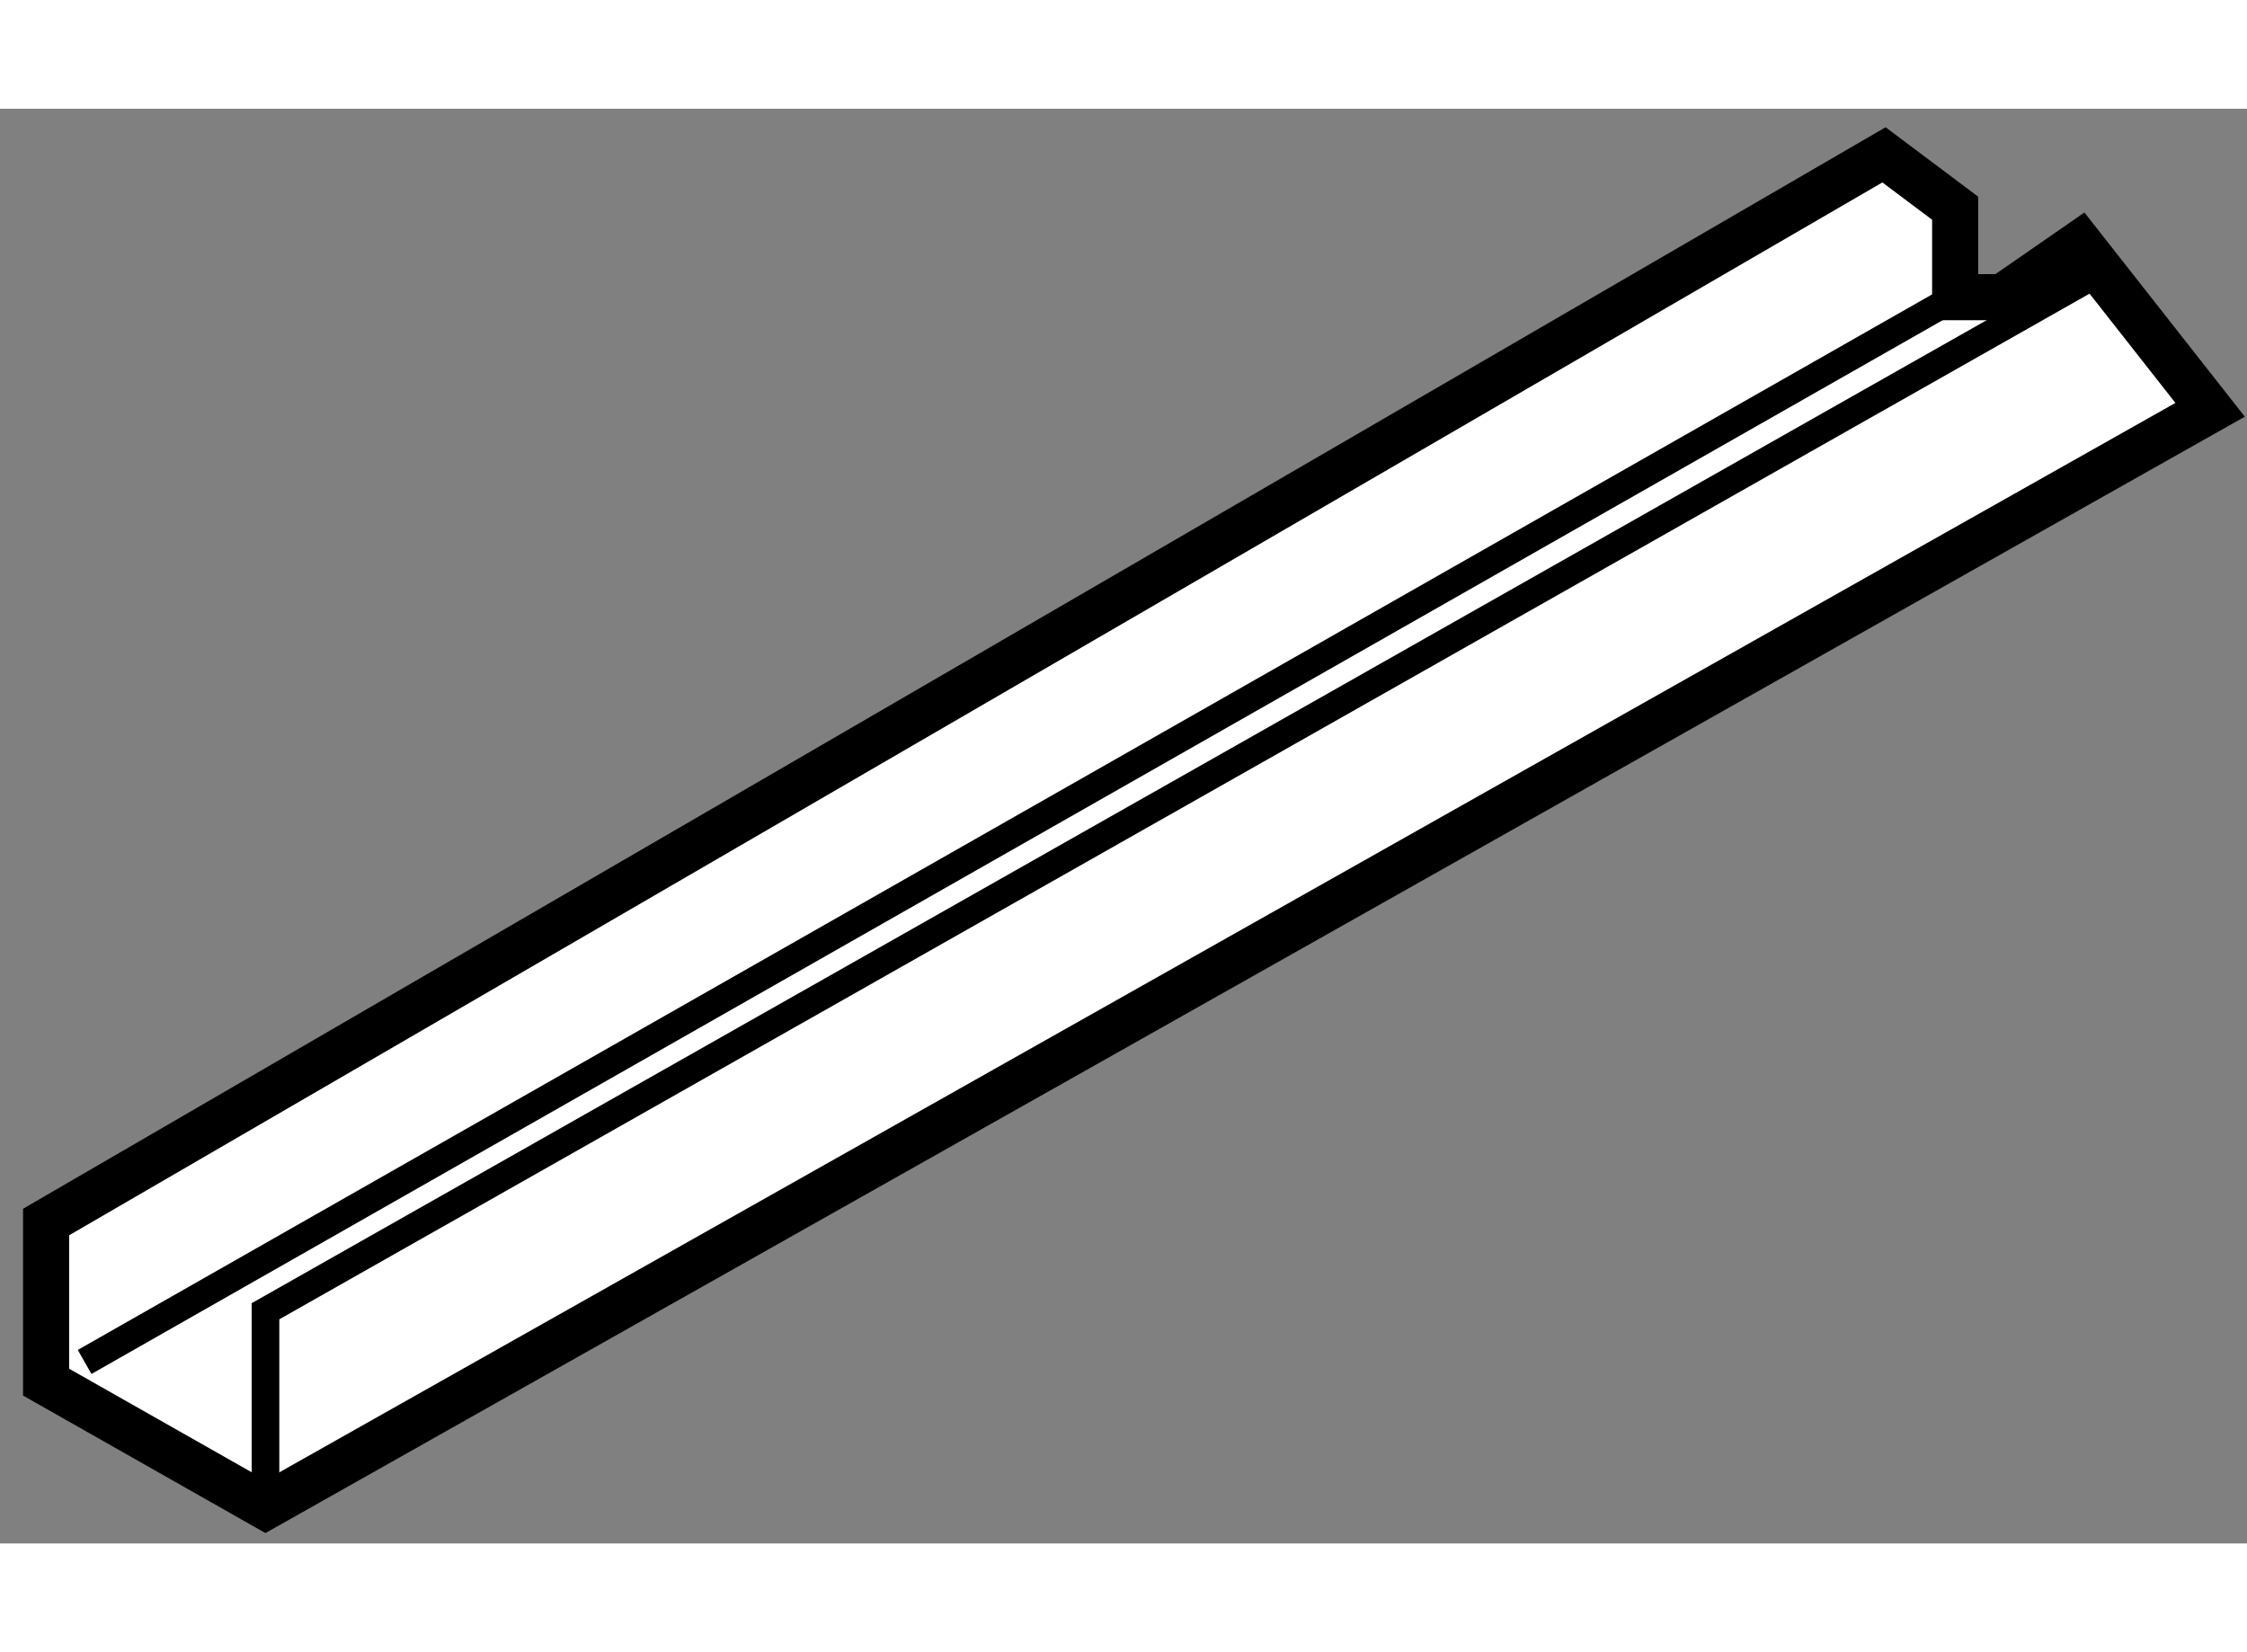
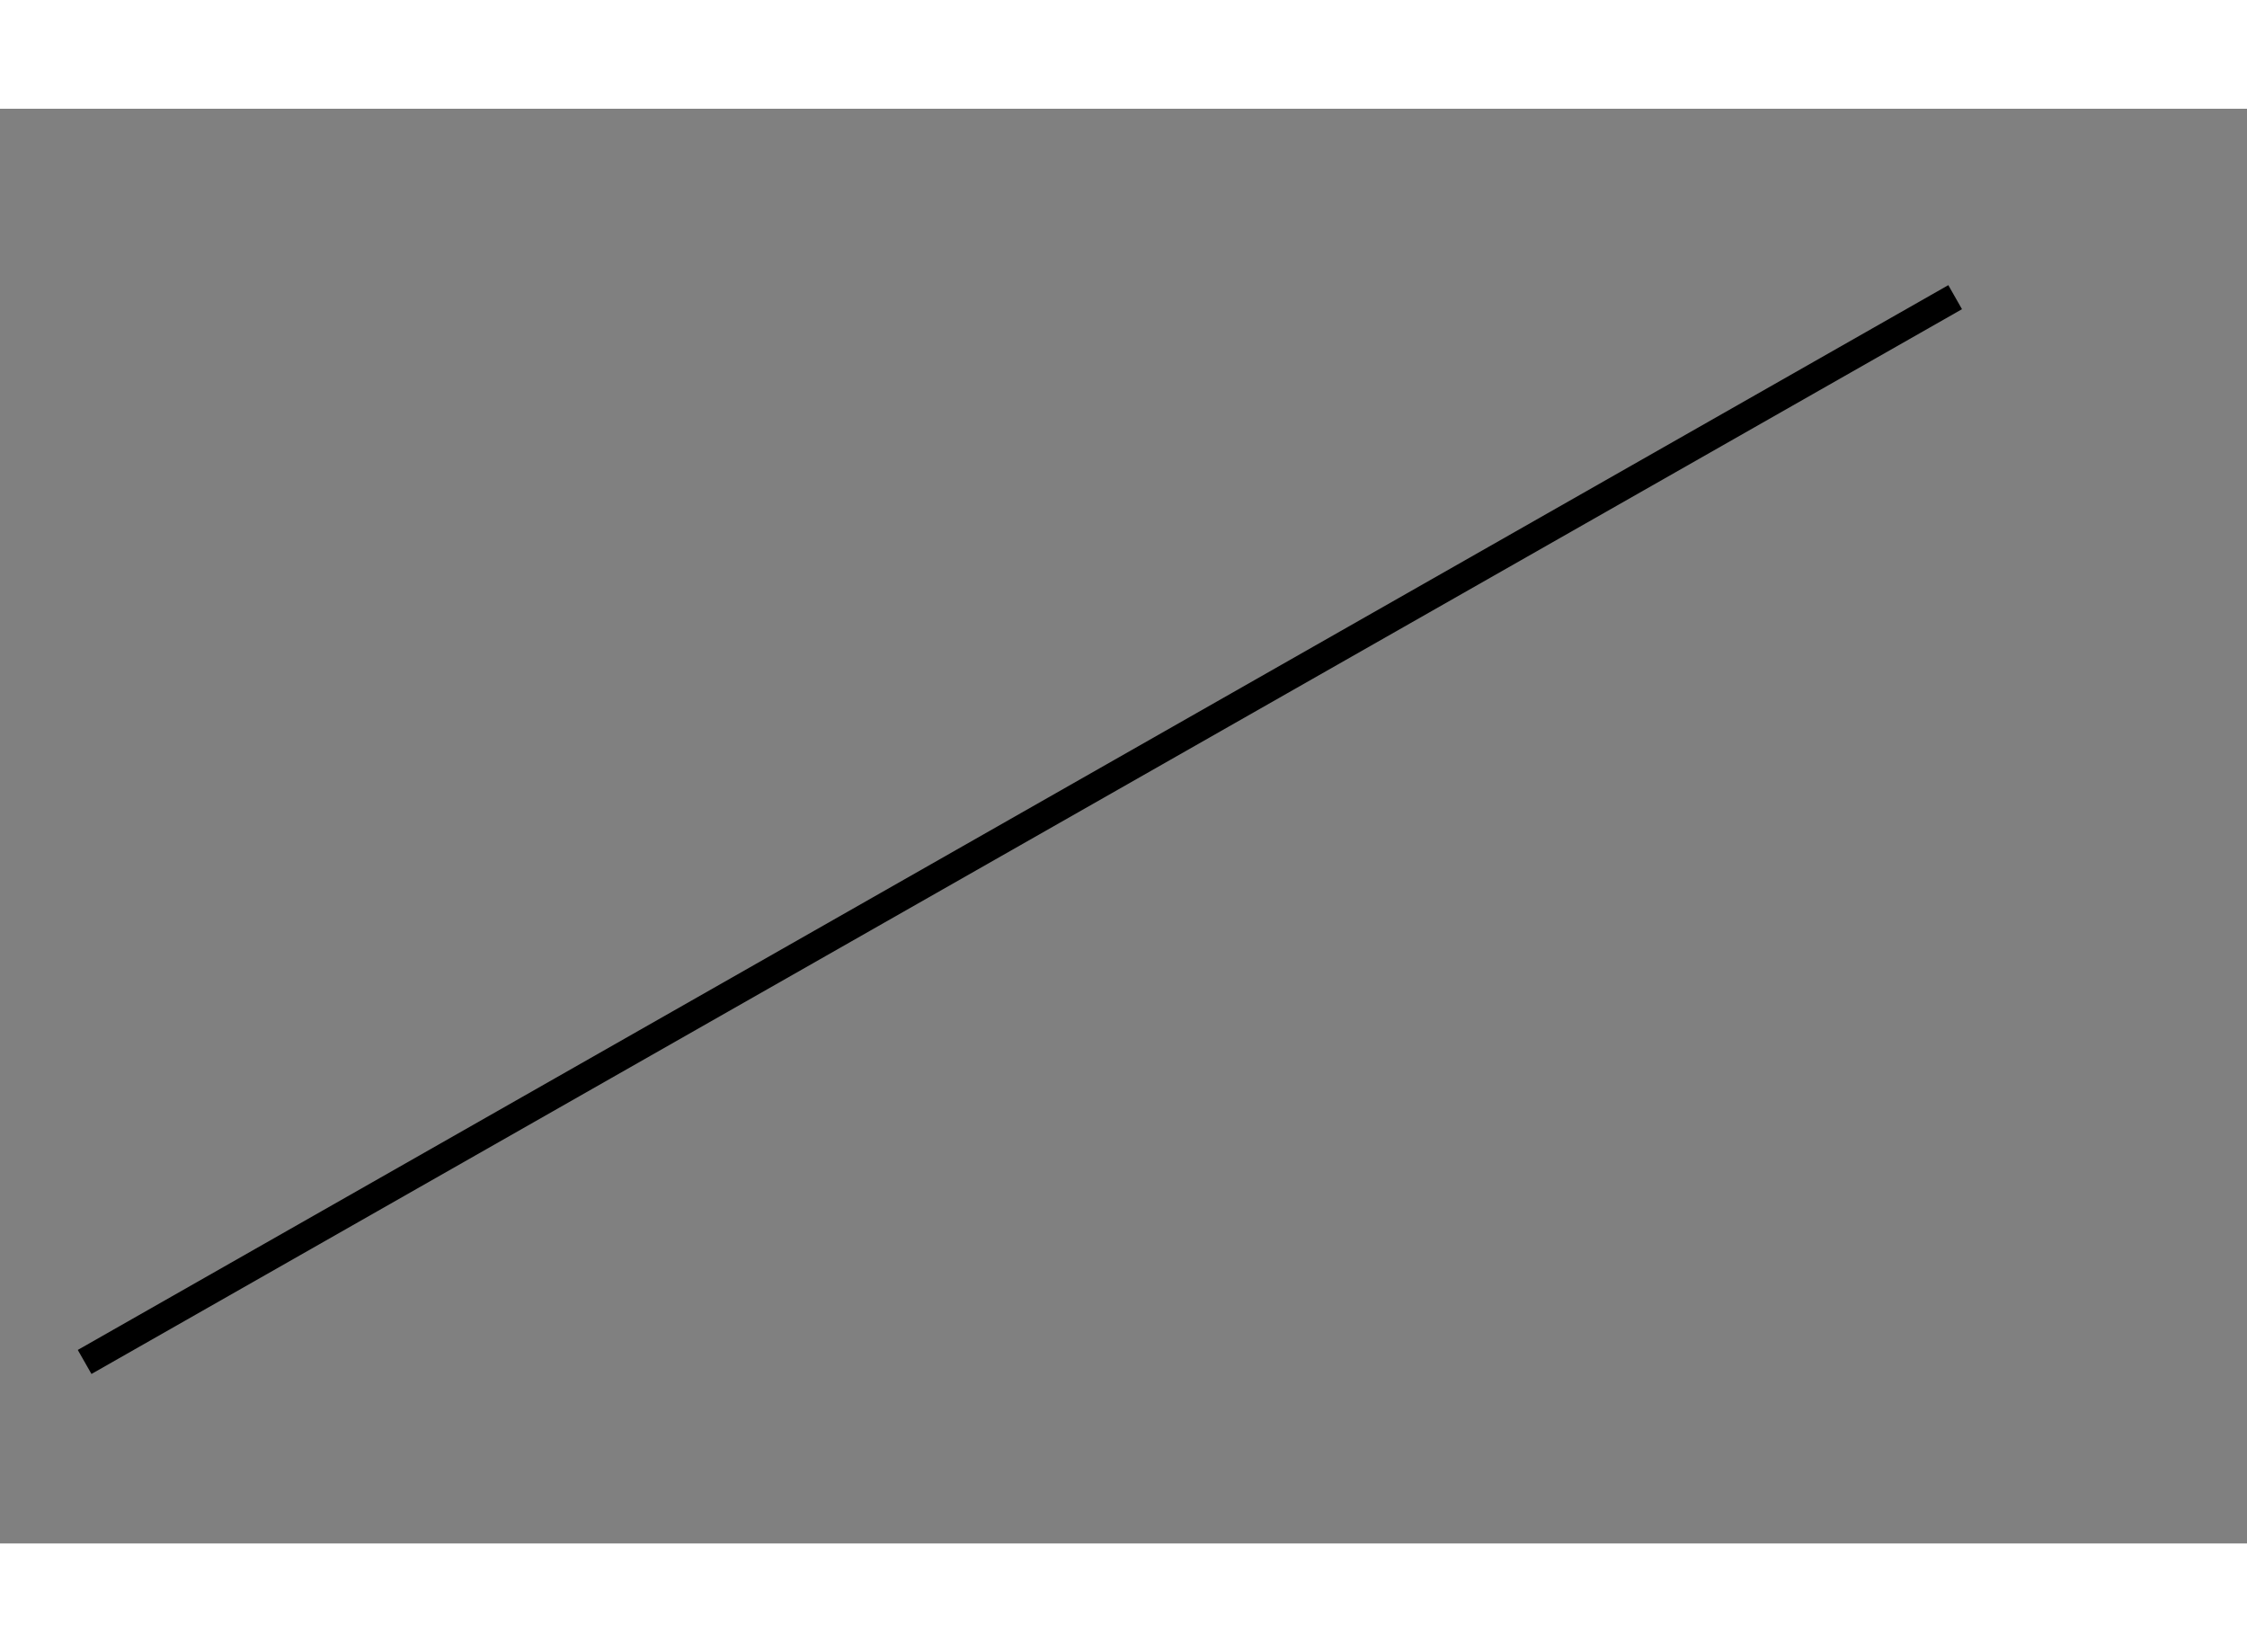
<svg xmlns="http://www.w3.org/2000/svg" version="1.1" x="0px" y="0px" width="244.8px" height="180px" viewBox="196.038 60.496 24.376 15.564" enable-background="new 0 0 244.8 180" xml:space="preserve">
  <rect x="196.038" y="60.496" width="24.376" height="15.564" fill="#808080" stroke="none" />
  <g>
-     <polygon fill="#FFFFFF" stroke="#000000" stroke-width="0.5" points="216.476,60.996 196.538,72.573 196.538,74.31 198.918,75.66     220.014,63.762 218.599,61.961 217.763,62.54 217.248,62.54 217.248,61.575   " />
-     <polyline fill="none" stroke="#000000" stroke-width="0.3" points="198.918,75.66 198.918,73.541 218.818,62.266   " />
    <line fill="none" stroke="#000000" stroke-width="0.3" x1="196.956" y1="74.091" x2="217.248" y2="62.54" />
  </g>
</svg>